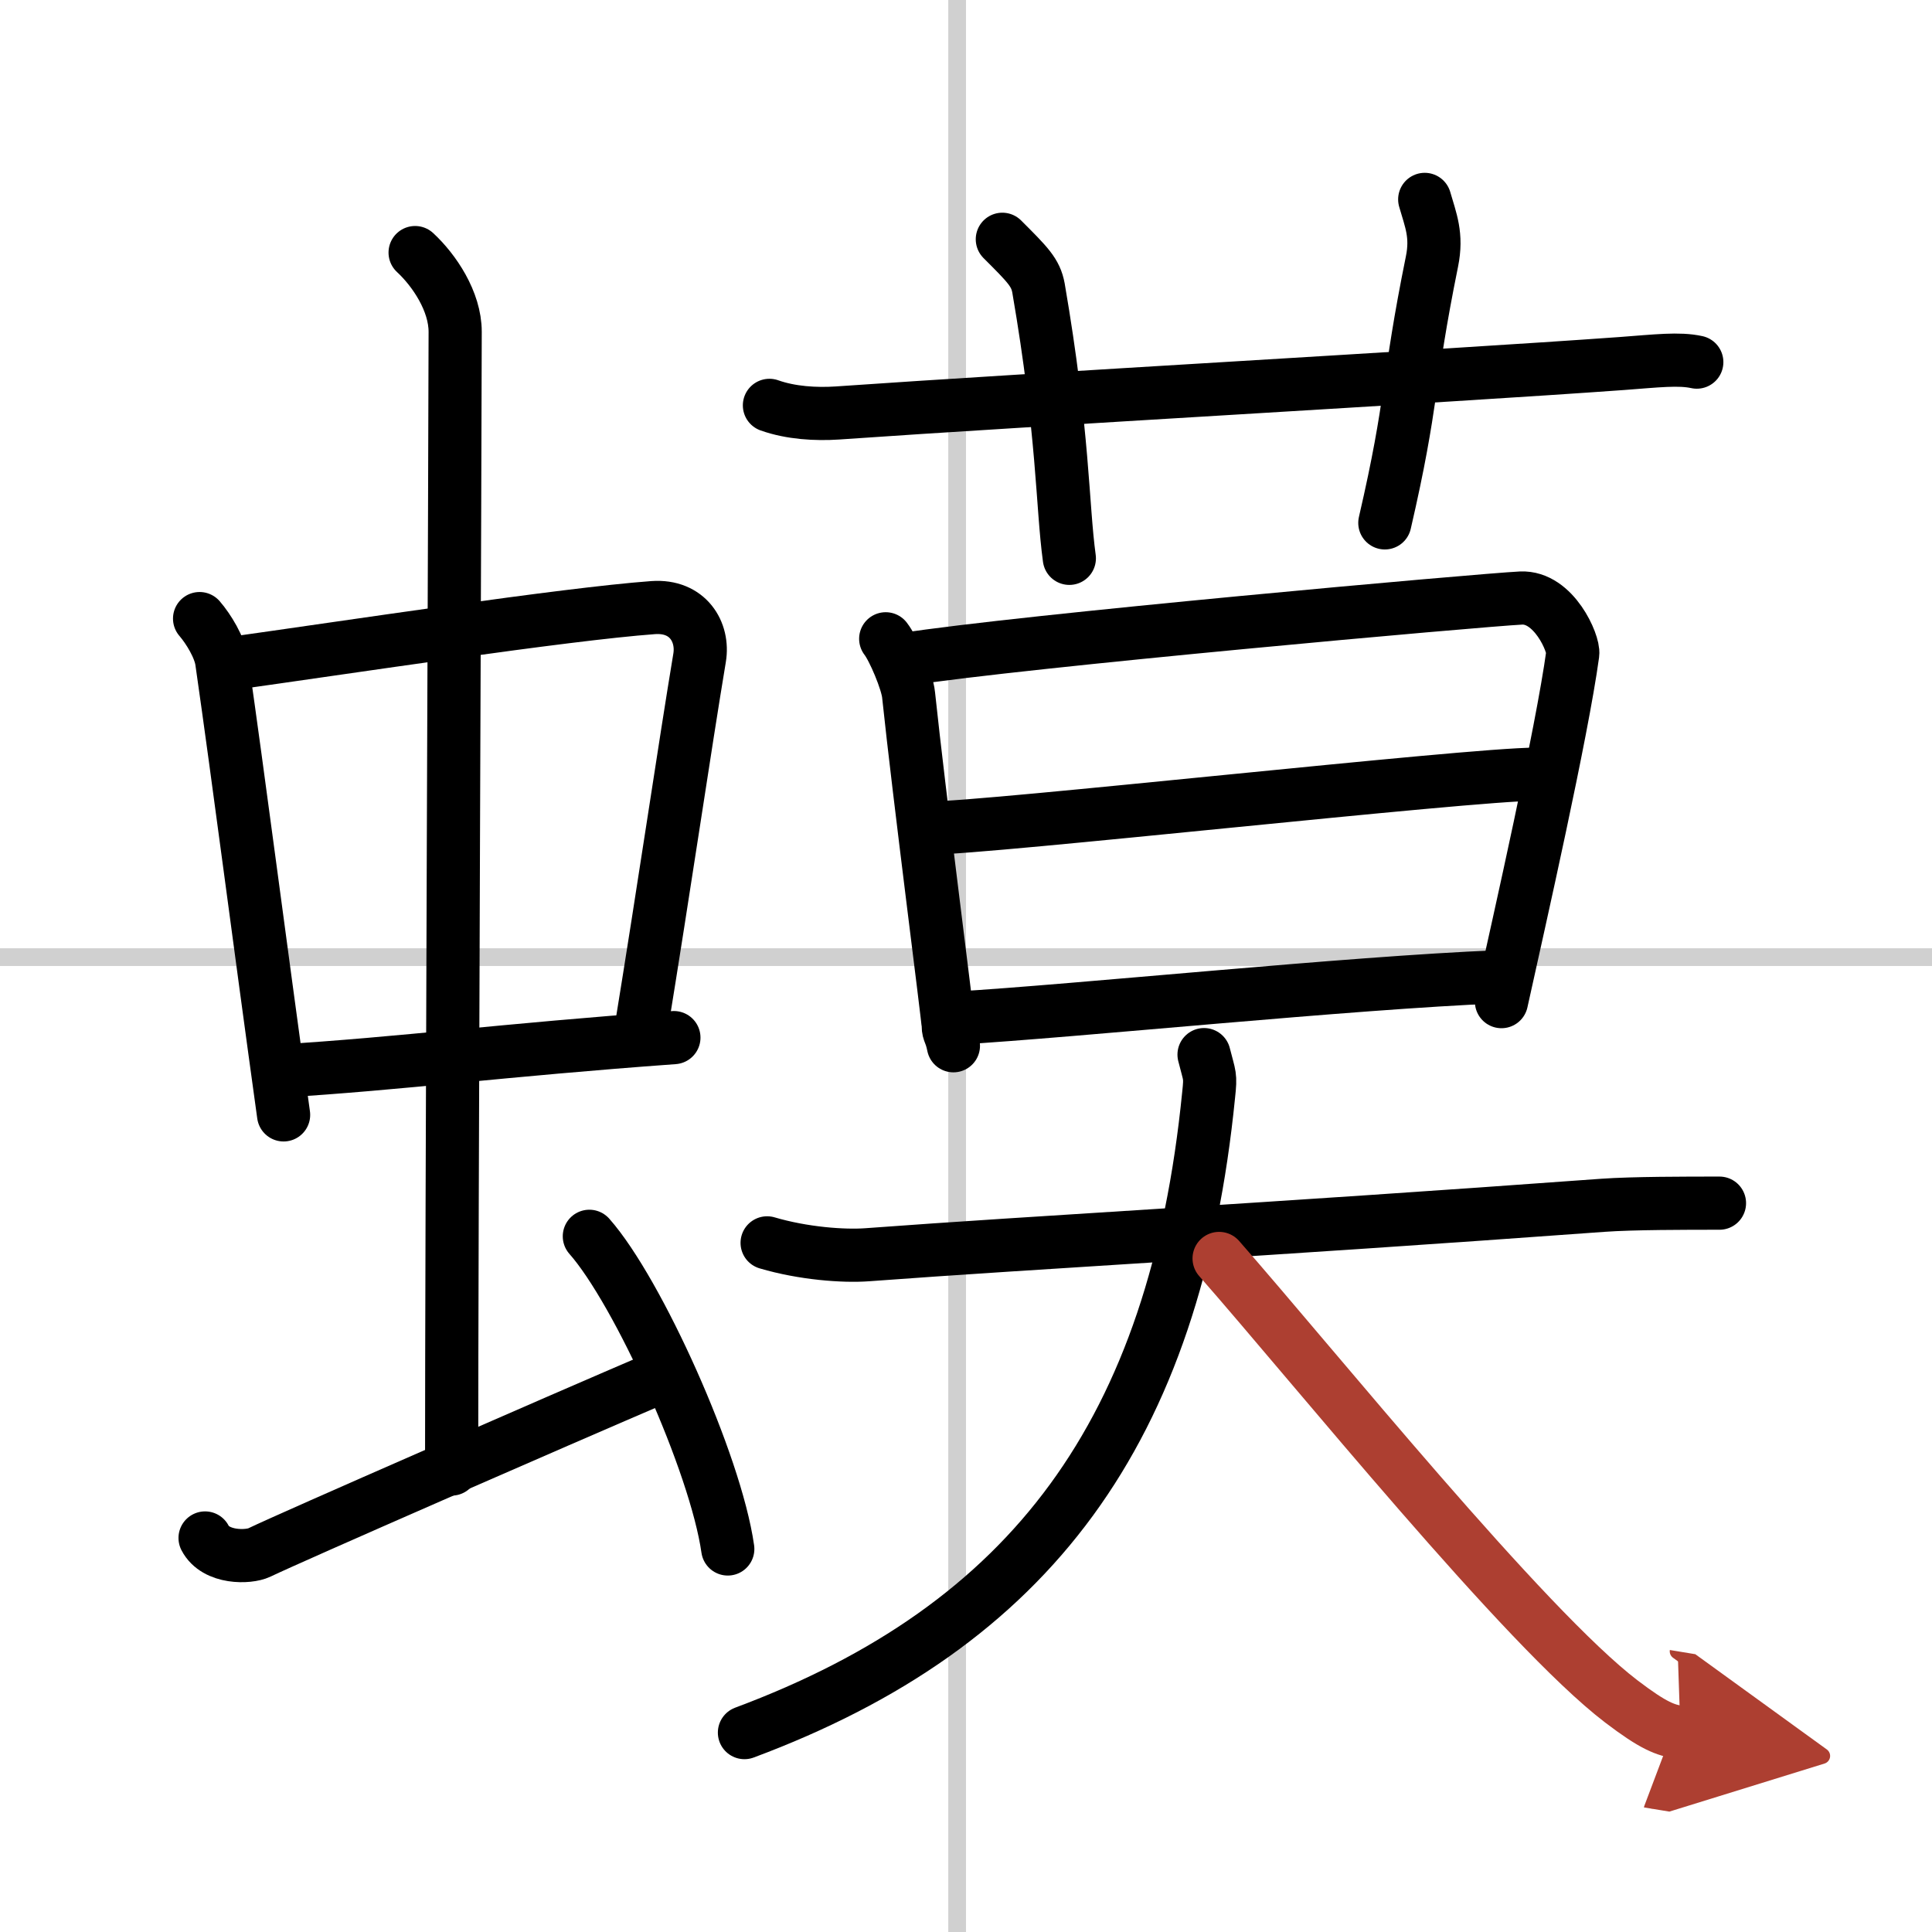
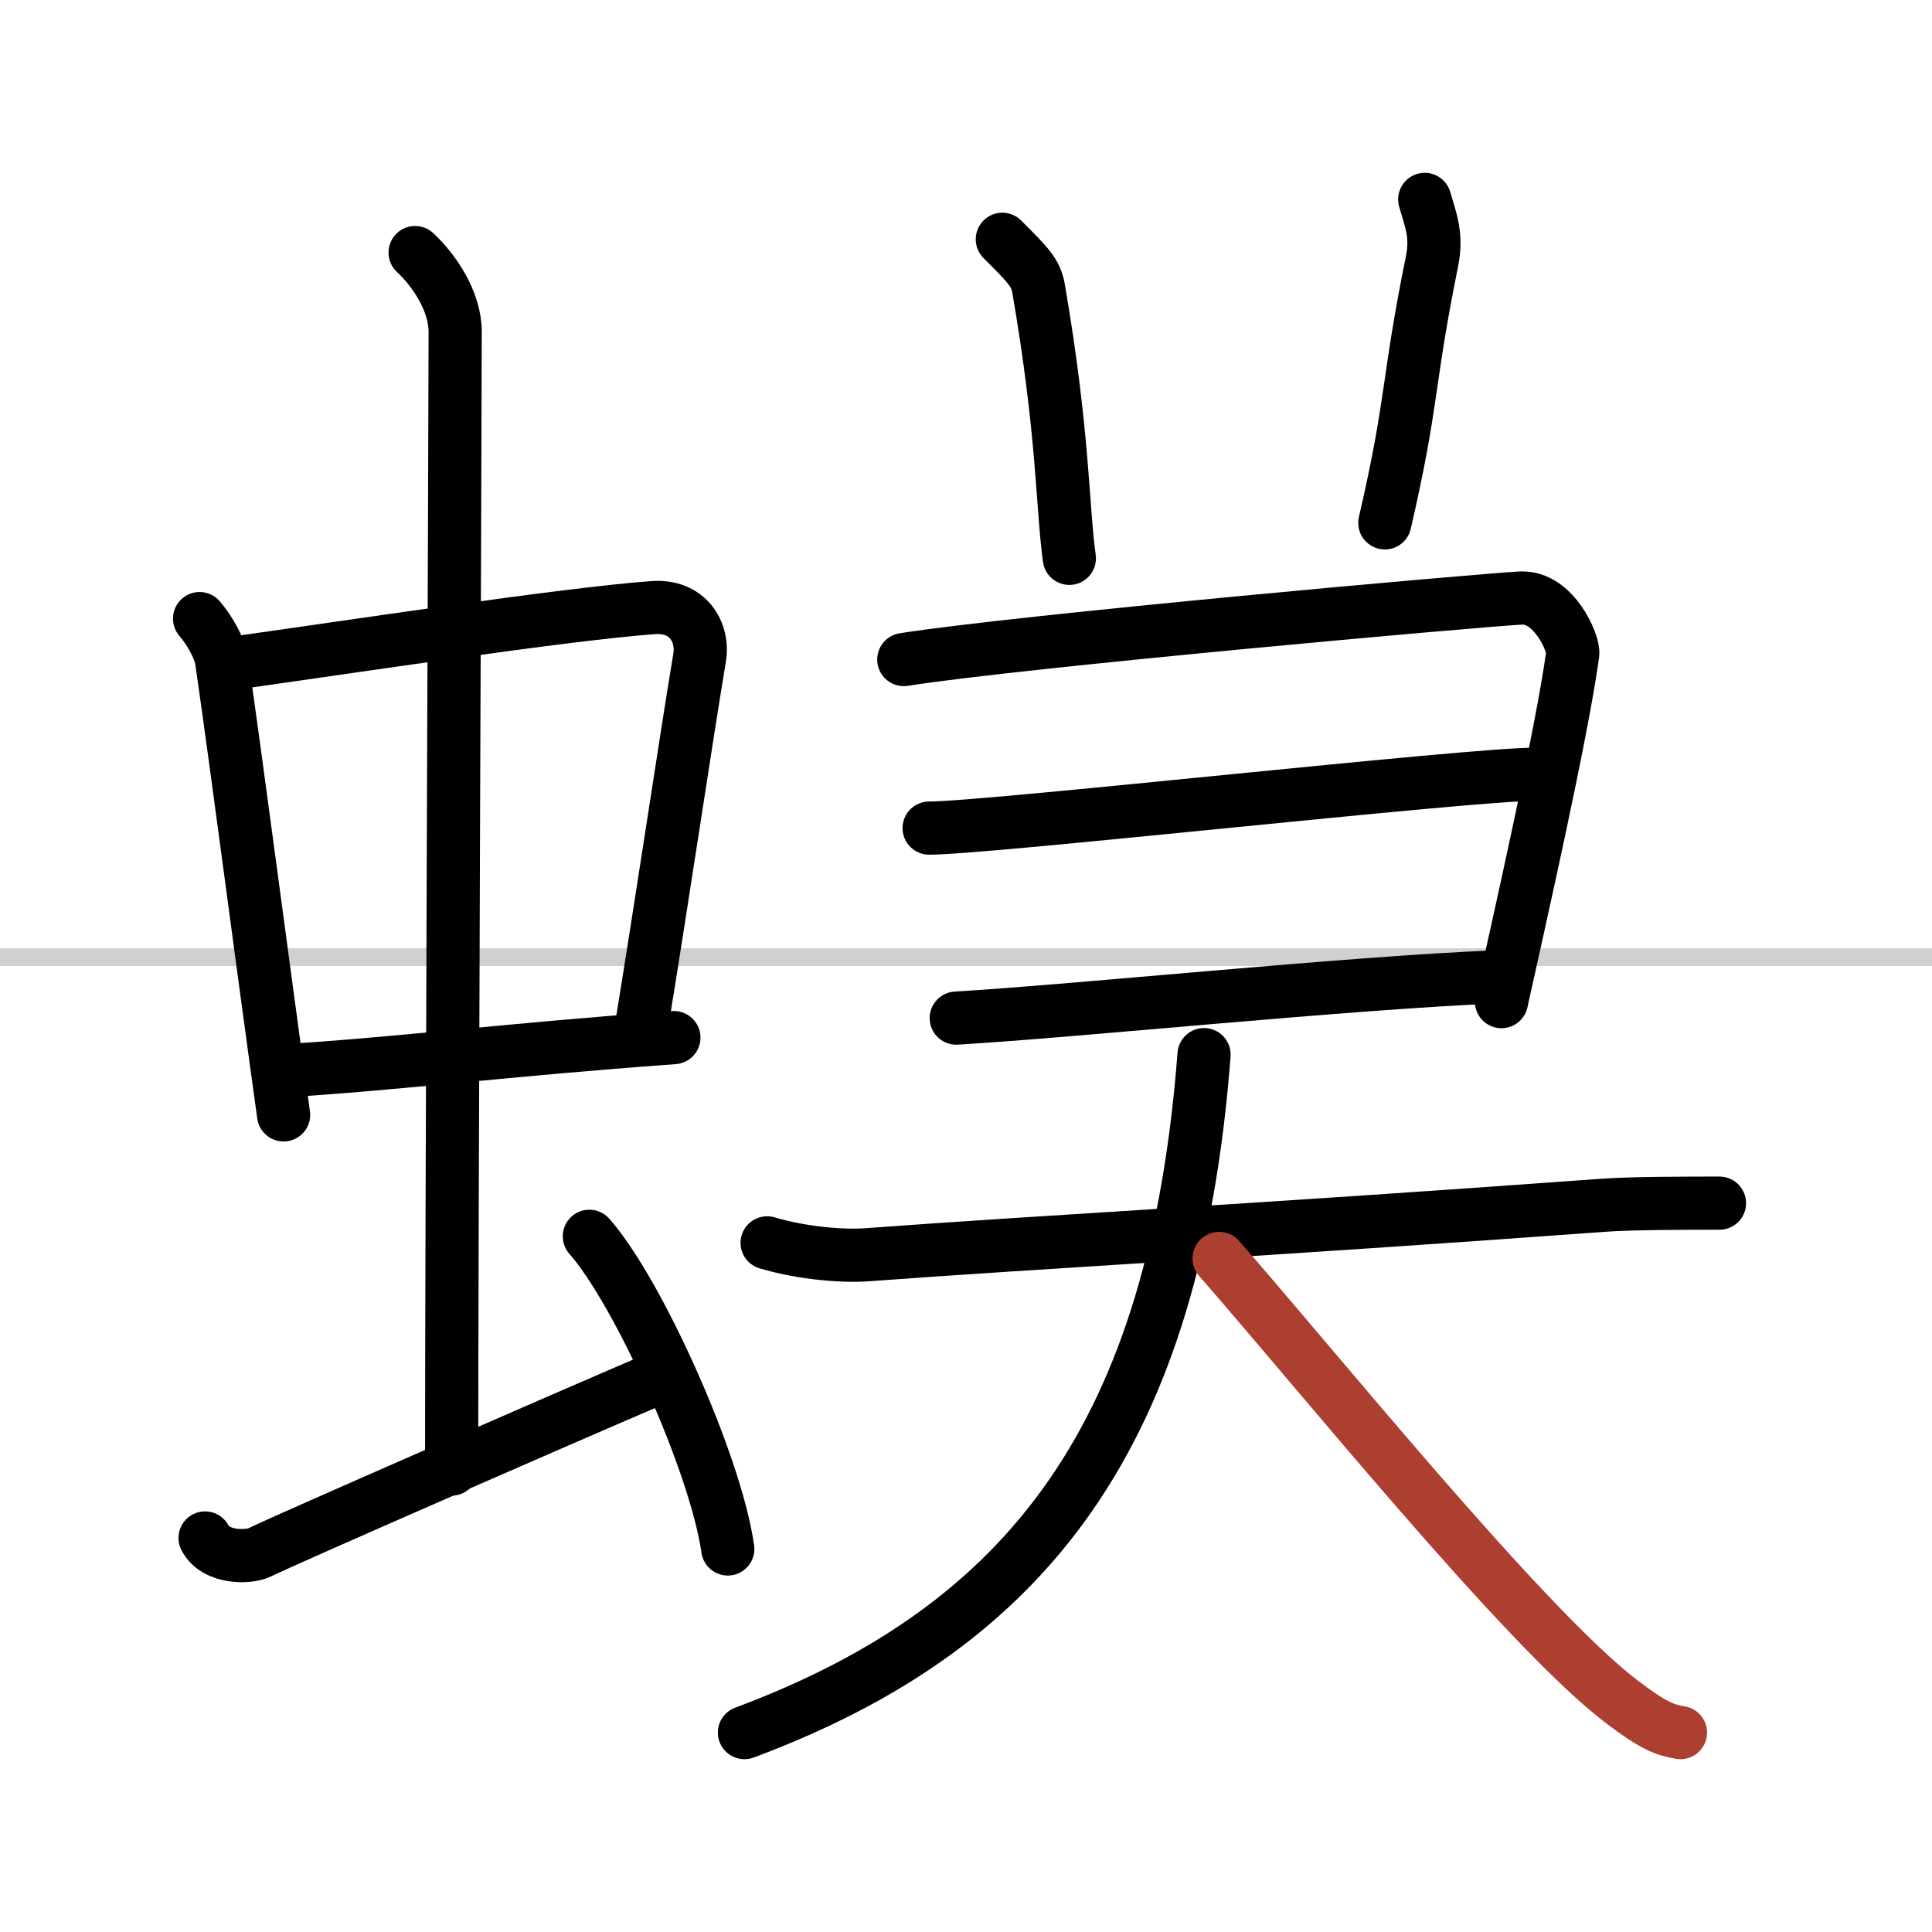
<svg xmlns="http://www.w3.org/2000/svg" width="400" height="400" viewBox="0 0 109 109">
  <defs>
    <marker id="a" markerWidth="4" orient="auto" refX="1" refY="5" viewBox="0 0 10 10">
-       <polyline points="0 0 10 5 0 10 1 5" fill="#ad3f31" stroke="#ad3f31" />
-     </marker>
+       </marker>
  </defs>
  <g fill="none" stroke="#000" stroke-linecap="round" stroke-linejoin="round" stroke-width="3">
-     <rect width="100%" height="100%" fill="#fff" stroke="#fff" />
-     <line x1="54" x2="54" y2="109" stroke="#d0d0d0" stroke-width="1" />
    <line x2="109" y1="54" y2="54" stroke="#d0d0d0" stroke-width="1" />
    <path d="m11.26 34.9c0.51 0.59 1.14 1.63 1.25 2.41 0.97 6.75 2.09 15.5 3.49 25.59" />
    <path d="m12.72 37.48c6.93-0.97 19.11-2.83 24.13-3.2 1.96-0.14 2.86 1.38 2.62 2.83-0.83 4.98-1.98 12.84-3.33 21.12" />
    <path d="m15.76 60.43c6.99-0.43 12.49-1.18 22.26-1.89" />
    <path d="m23.42 14.25c1.08 1 2.26 2.75 2.26 4.47 0 4.78-0.2 50.78-0.2 64.16" />
    <path d="m11.57 86.77c0.6 1.16 2.46 1.11 3.06 0.82 1.87-0.9 16.62-7.34 22.76-9.97" />
    <path d="m33.25 69.75c2.75 3.11 7.12 12.8 7.81 17.64" />
-     <path d="m43.41 22.87c1.21 0.43 2.62 0.51 3.83 0.43 11.12-0.78 34.01-2.05 44.25-2.79 2.01-0.15 3.23-0.3 4.24-0.08" />
    <path d="m56.55 13.5c1.43 1.43 1.88 1.87 2.04 2.75 1.42 8.25 1.33 12.25 1.74 15.25" />
    <path d="m80.38 11.25c0.34 1.18 0.71 2.02 0.41 3.5-1.42 7-1.04 7.75-2.66 14.75" />
-     <path d="m49.97 36.04c0.44 0.56 1.22 2.42 1.29 3.16 0.59 5.62 2.24 18.32 2.24 18.69s0.14 0.37 0.29 1.11" />
    <path d="m50.99 37.21c6.6-1.04 32.58-3.36 34.82-3.47 1.86-0.09 3 2.58 2.92 3.15-0.61 4.47-3 15.01-4.02 19.62" />
    <path d="m52.42 46.72c3.33 0 30.46-3.04 34.22-3.04" />
    <path d="m53.95 57.44c6.77-0.4 22.14-1.99 30.57-2.33" />
    <path d="m43.28 70.12c2.03 0.6 4.31 0.77 5.65 0.67 9.68-0.72 22.11-1.37 41.51-2.79 1.68-0.12 4.69-0.12 6.57-0.12" />
-     <path d="M67.93,59.5c0.32,1.27,0.38,1.14,0.26,2.26C66.3,80.78,58.17,91.72,42,97.75" />
+     <path d="M67.93,59.5C66.3,80.78,58.17,91.72,42,97.75" />
    <path d="m68.78 71c5.45 6.21 17.25 20.84 22.69 24.99 1.85 1.41 2.49 1.62 3.34 1.76" marker-end="url(#a)" stroke="#ad3f31" />
  </g>
</svg>